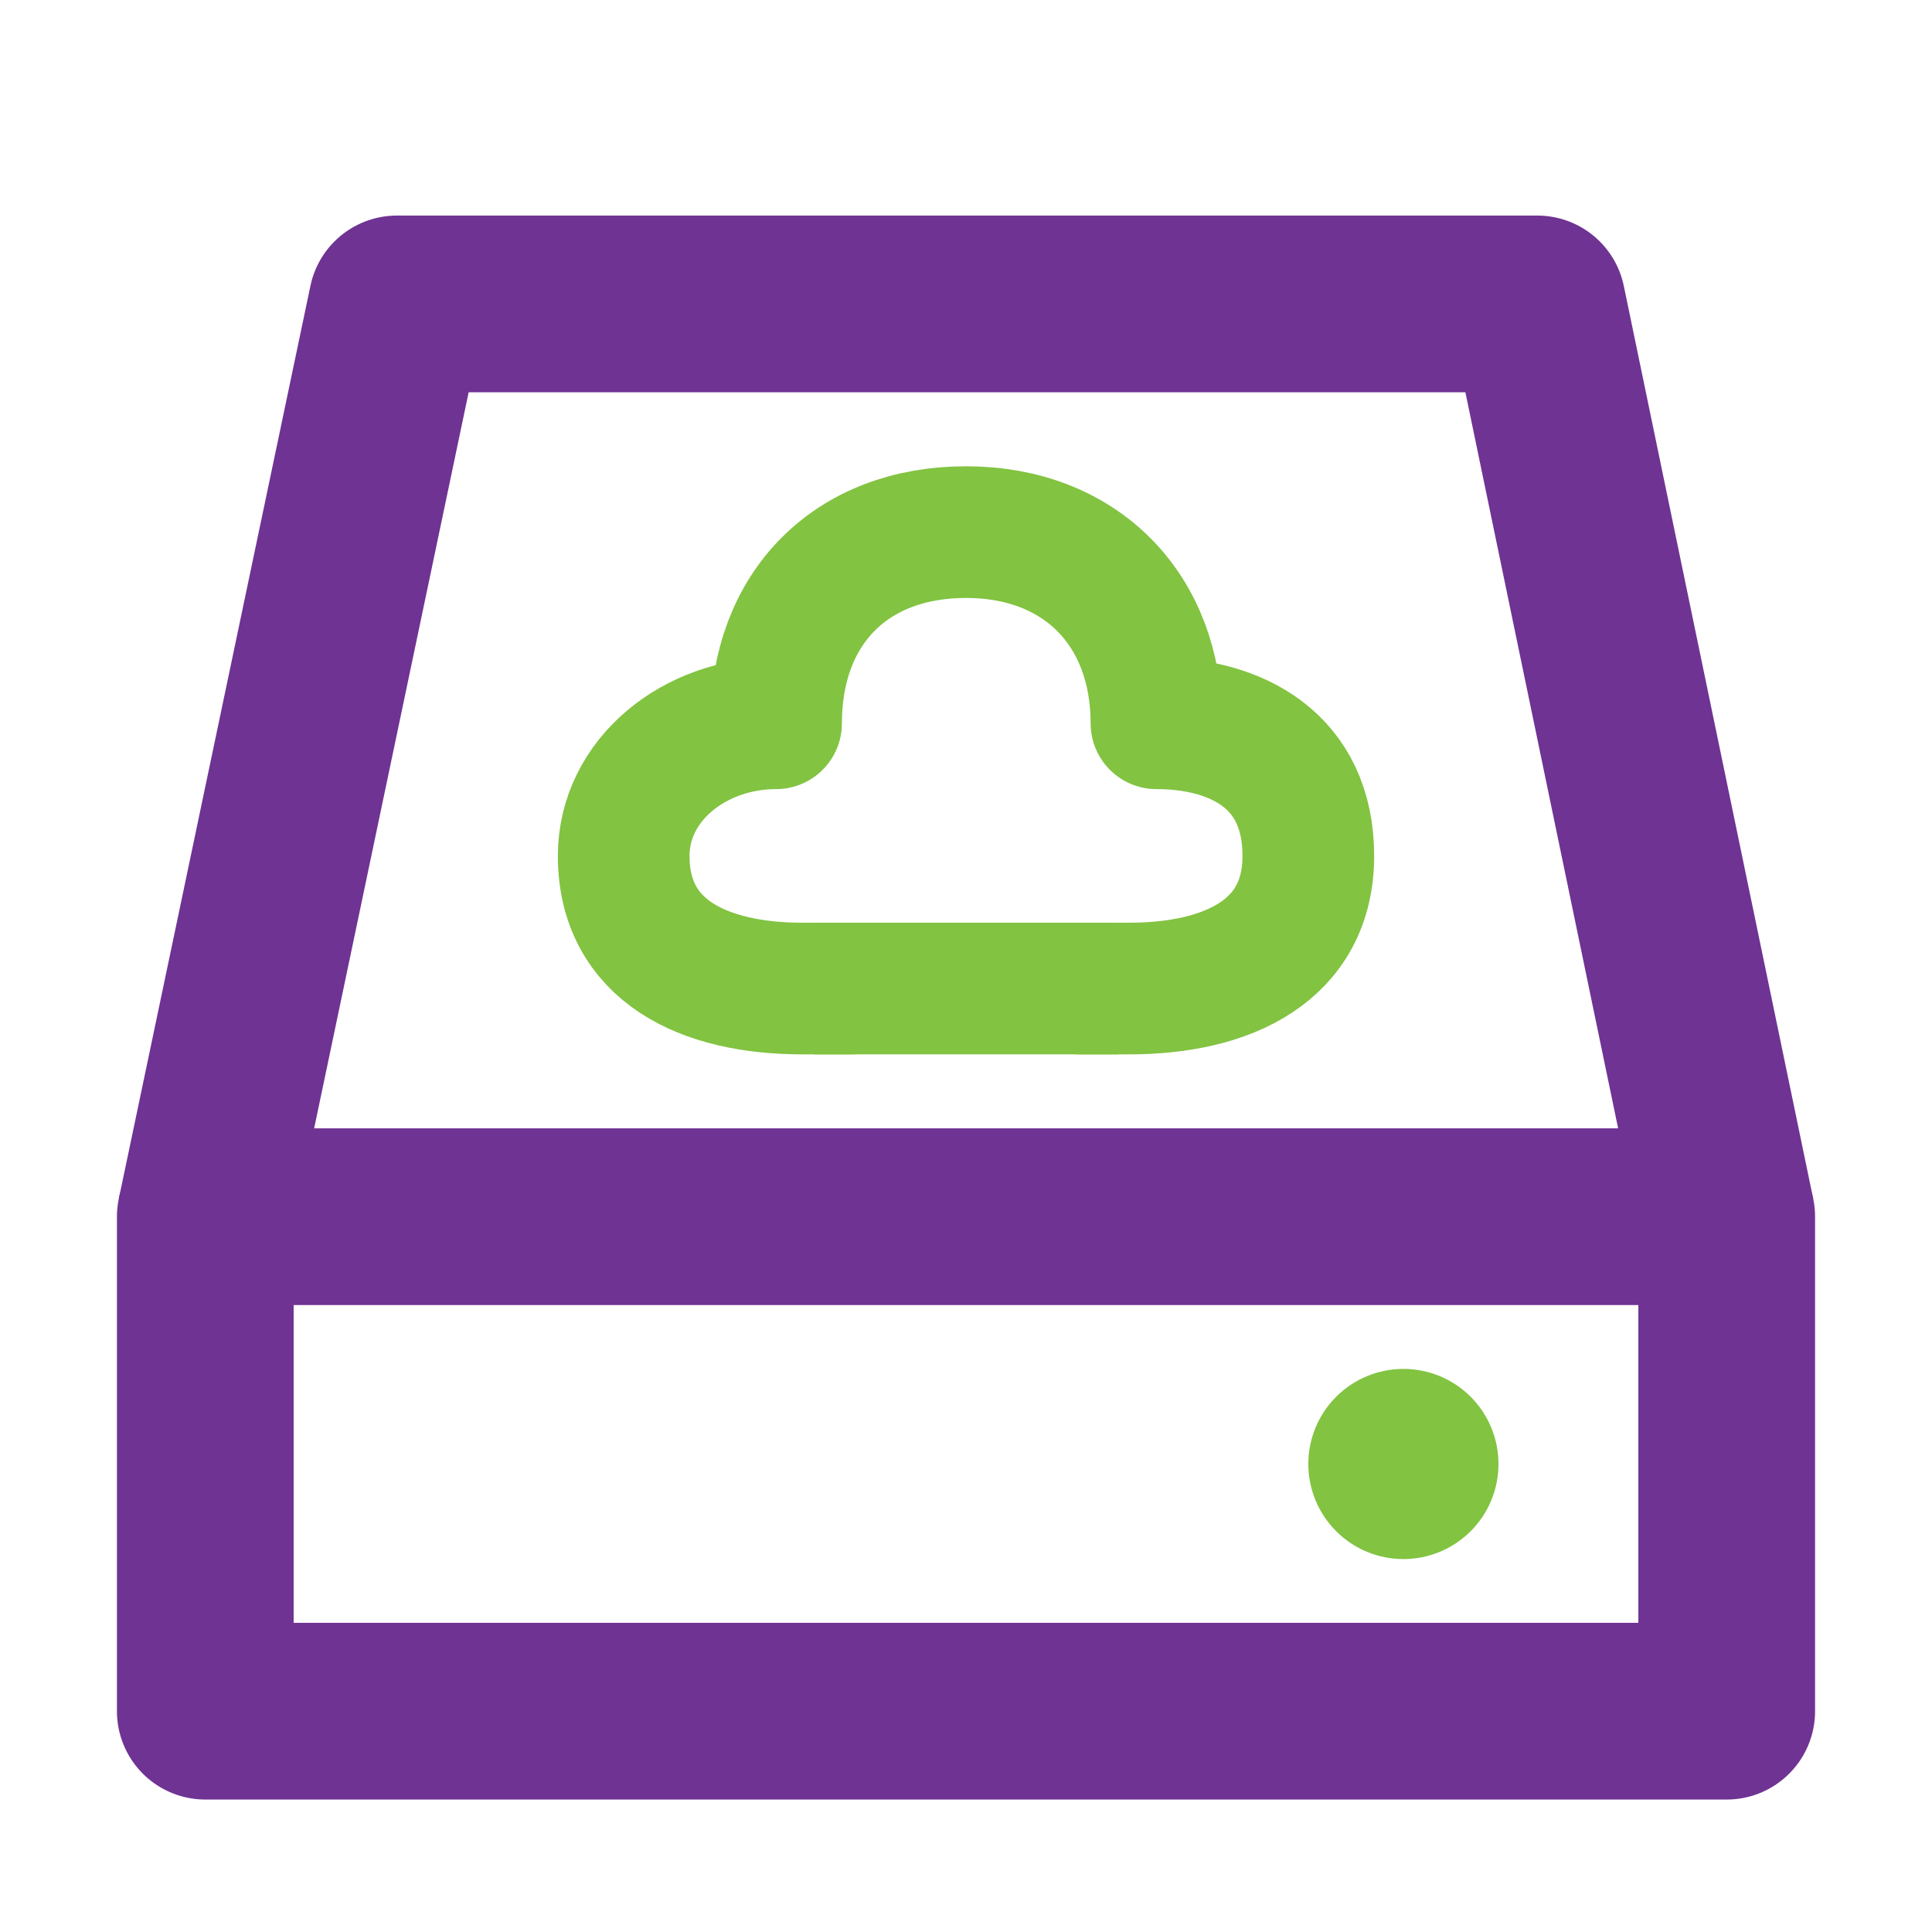
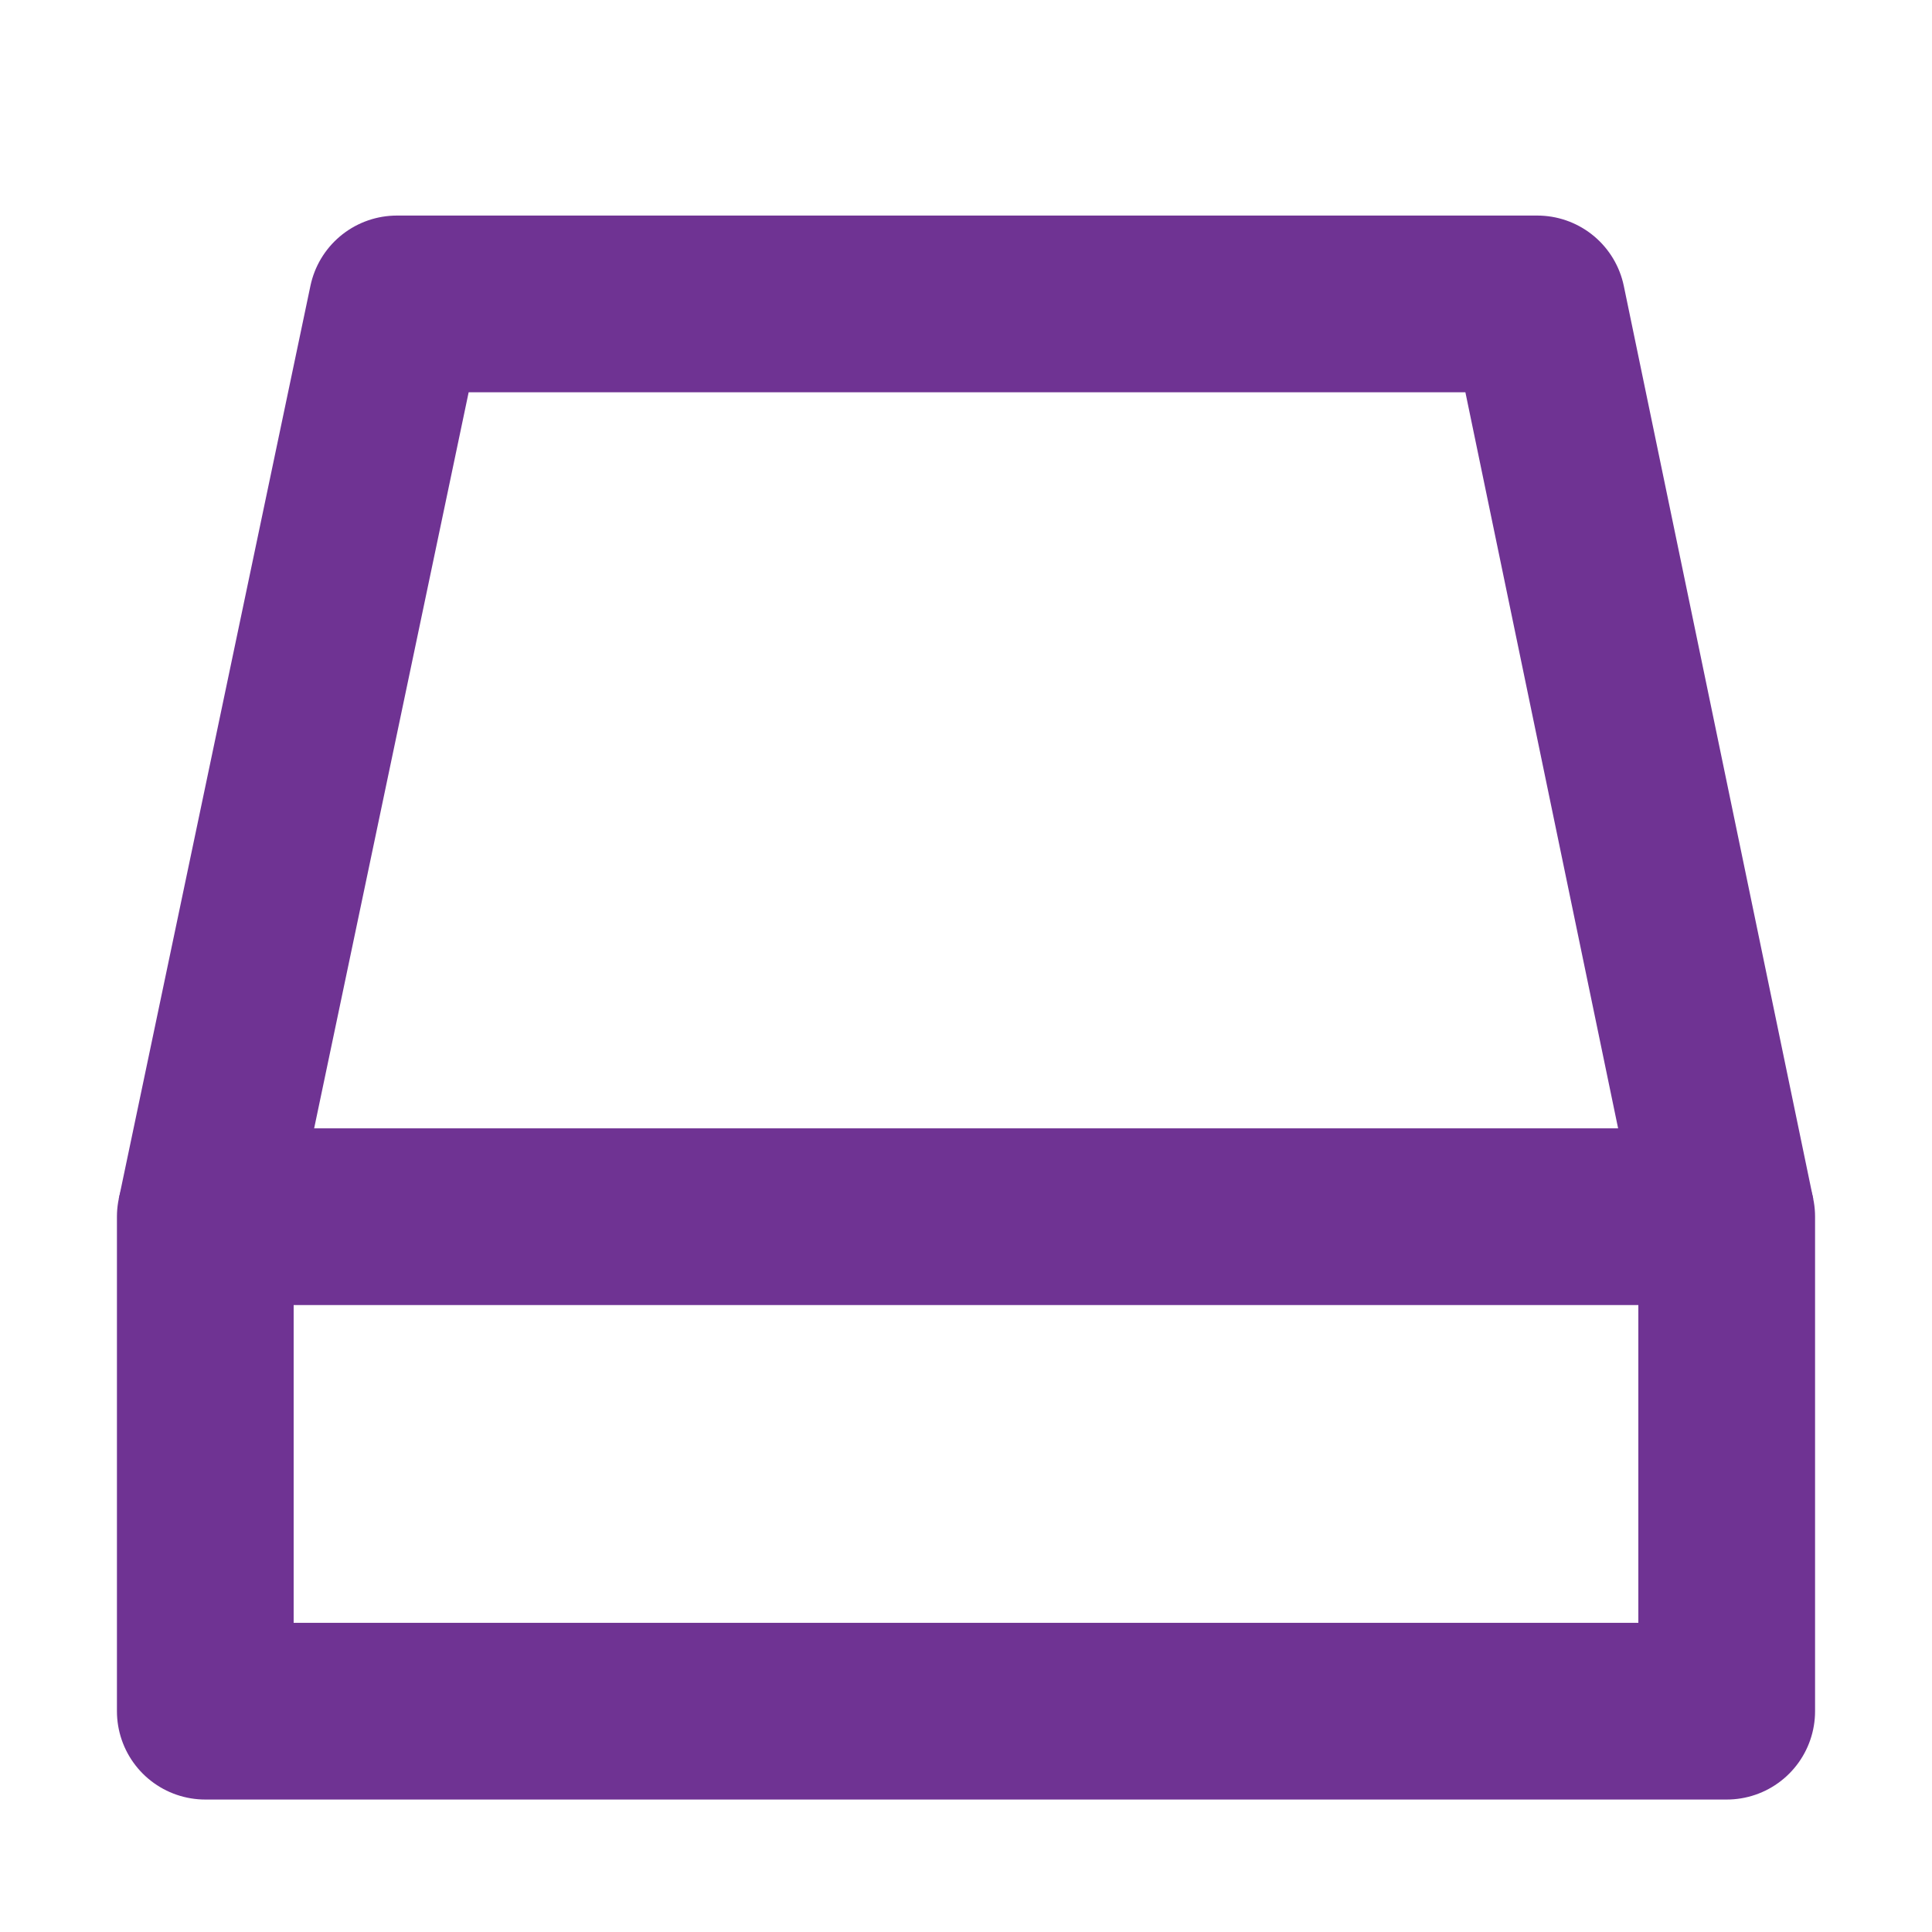
<svg xmlns="http://www.w3.org/2000/svg" width="81" height="81" viewBox="0 0 81 81" fill="none">
  <path d="M72.393 51.011H40.5H8.607V71.742H72.393V51.011Z" stroke="#6F3393" stroke-width="7.409" stroke-linejoin="round" />
-   <path d="M58.839 65.365C59.896 65.365 60.91 64.945 61.658 64.197C62.405 63.45 62.825 62.435 62.825 61.378C62.825 60.321 62.405 59.307 61.658 58.559C60.91 57.812 59.896 57.392 58.839 57.392C57.781 57.392 56.767 57.812 56.02 58.559C55.272 59.307 54.852 60.321 54.852 61.378C54.852 62.435 55.272 63.45 56.02 64.197C56.767 64.945 57.781 65.365 58.839 65.365Z" fill="#82C341" />
  <path d="M8.607 51.015L16.641 12.742H64.452L72.393 51.013" stroke="#6F3393" stroke-width="7.409" stroke-linejoin="round" />
-   <path d="M35.68 41.445H33.639C29.49 41.445 26.149 39.85 26.149 35.884C26.149 32.693 29.12 30.324 32.537 30.324C32.537 25.487 35.68 22.309 40.501 22.309C45.321 22.309 48.485 25.565 48.485 30.324C51.829 30.324 54.852 31.875 54.852 35.884C54.852 39.85 51.488 41.445 47.339 41.445H45.266" stroke="#82C341" stroke-width="5.52" stroke-linecap="round" stroke-linejoin="round" />
-   <path d="M34.121 41.444H46.878" stroke="#82C341" stroke-width="5.52" />
</svg>